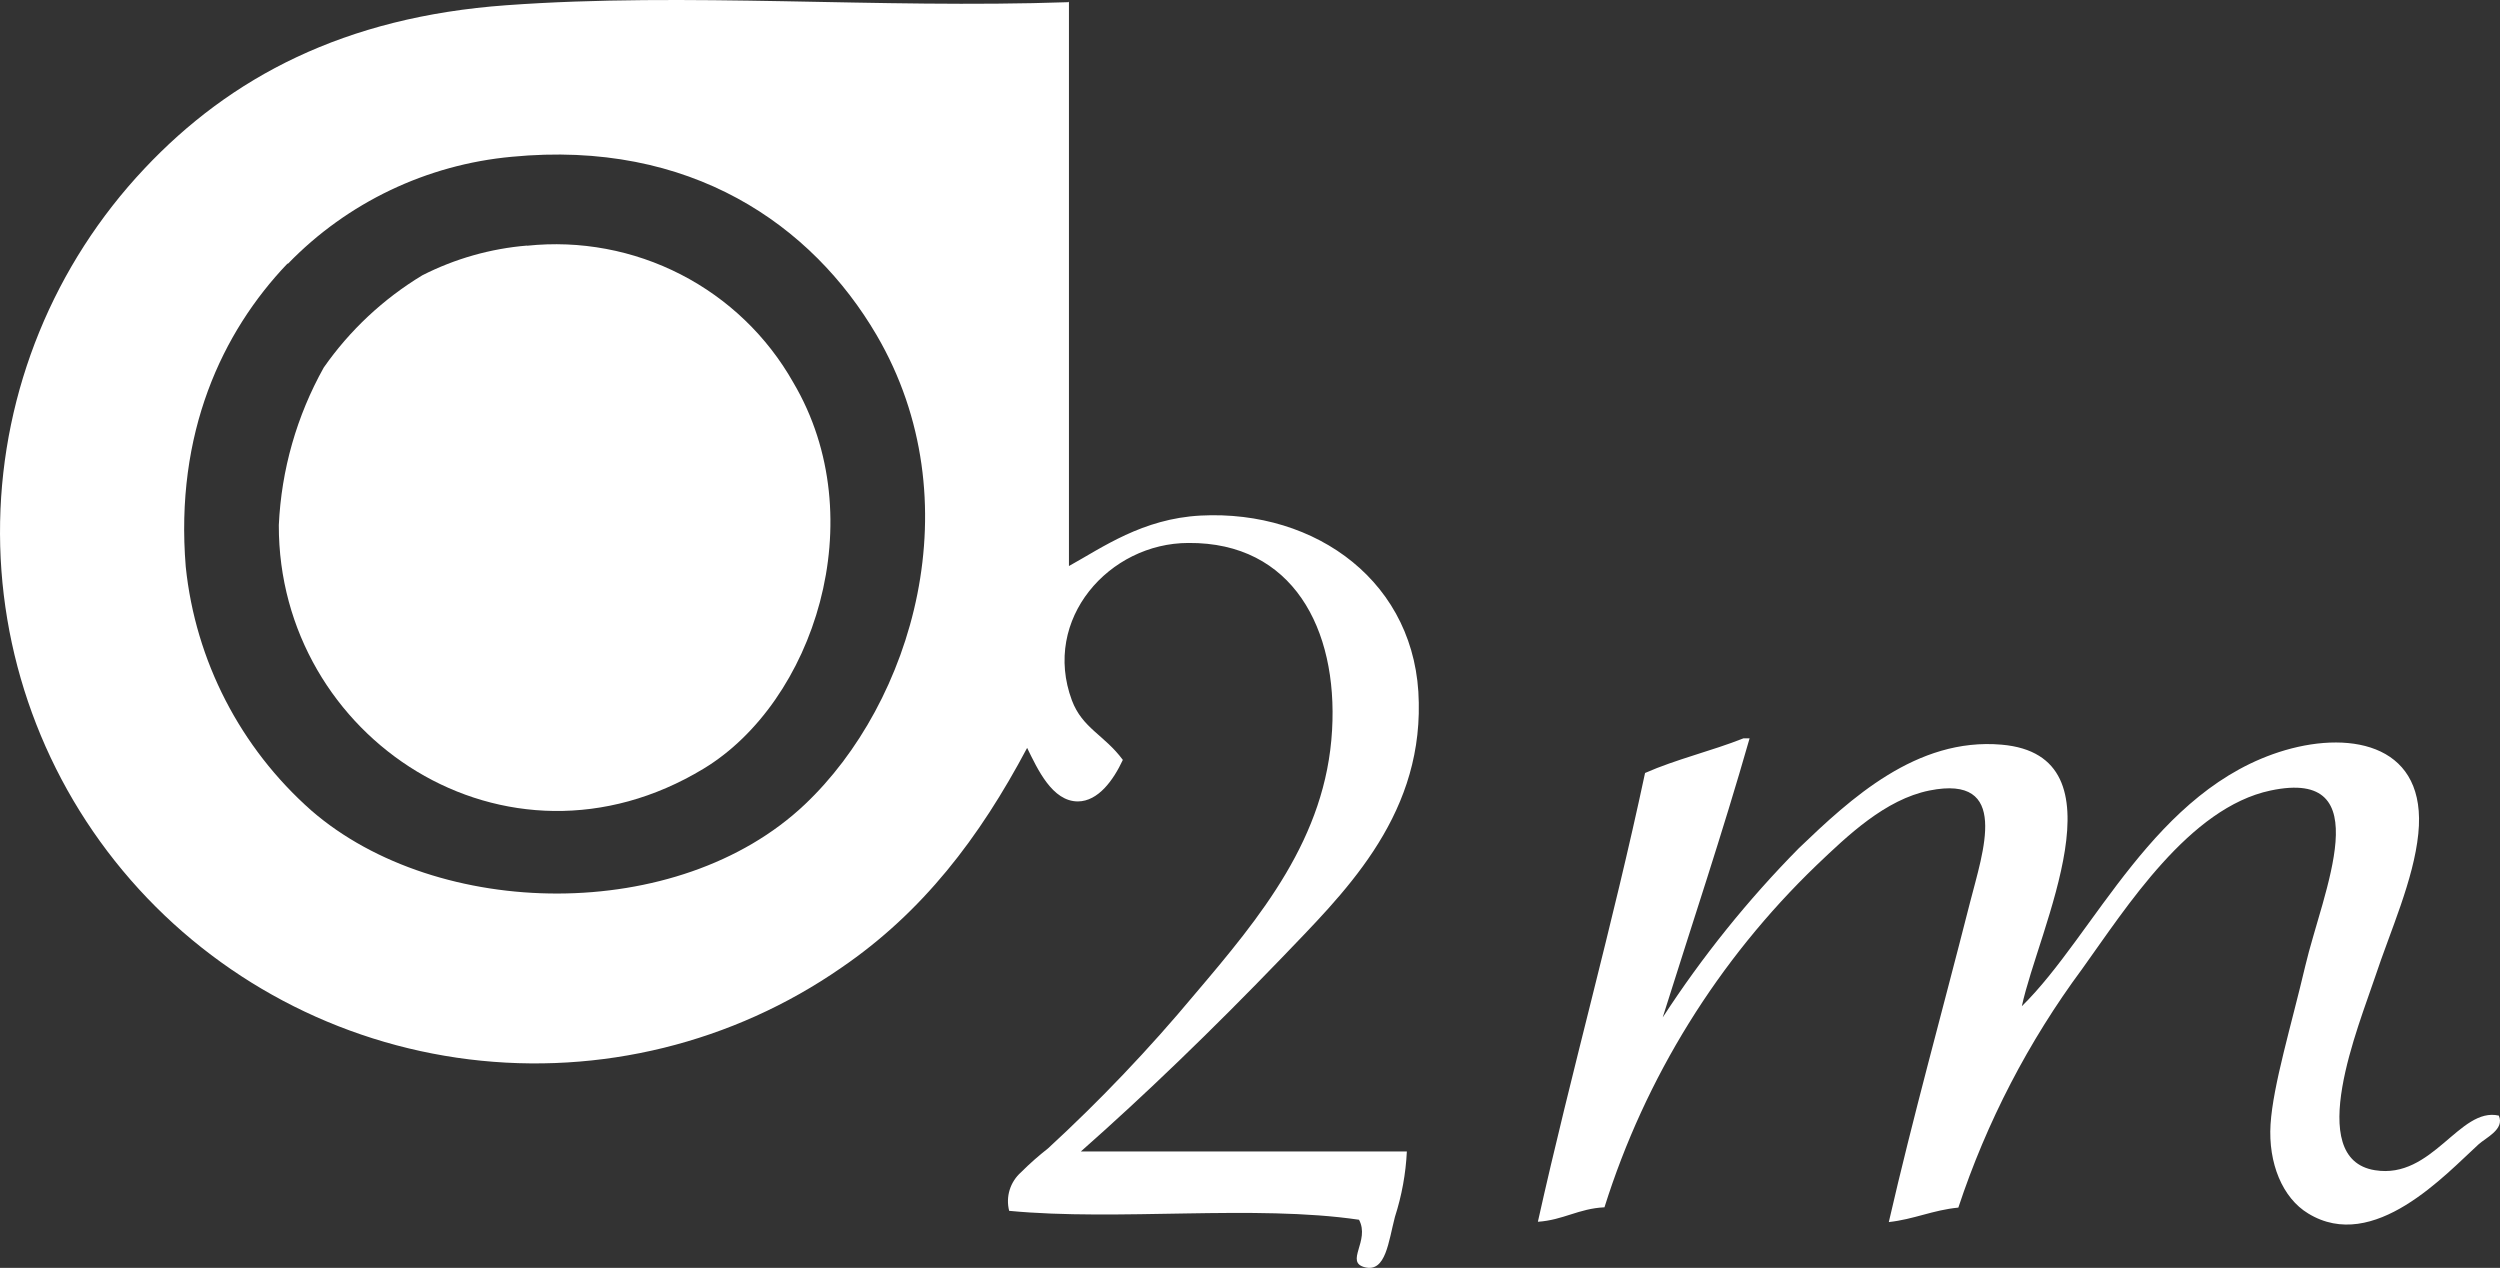
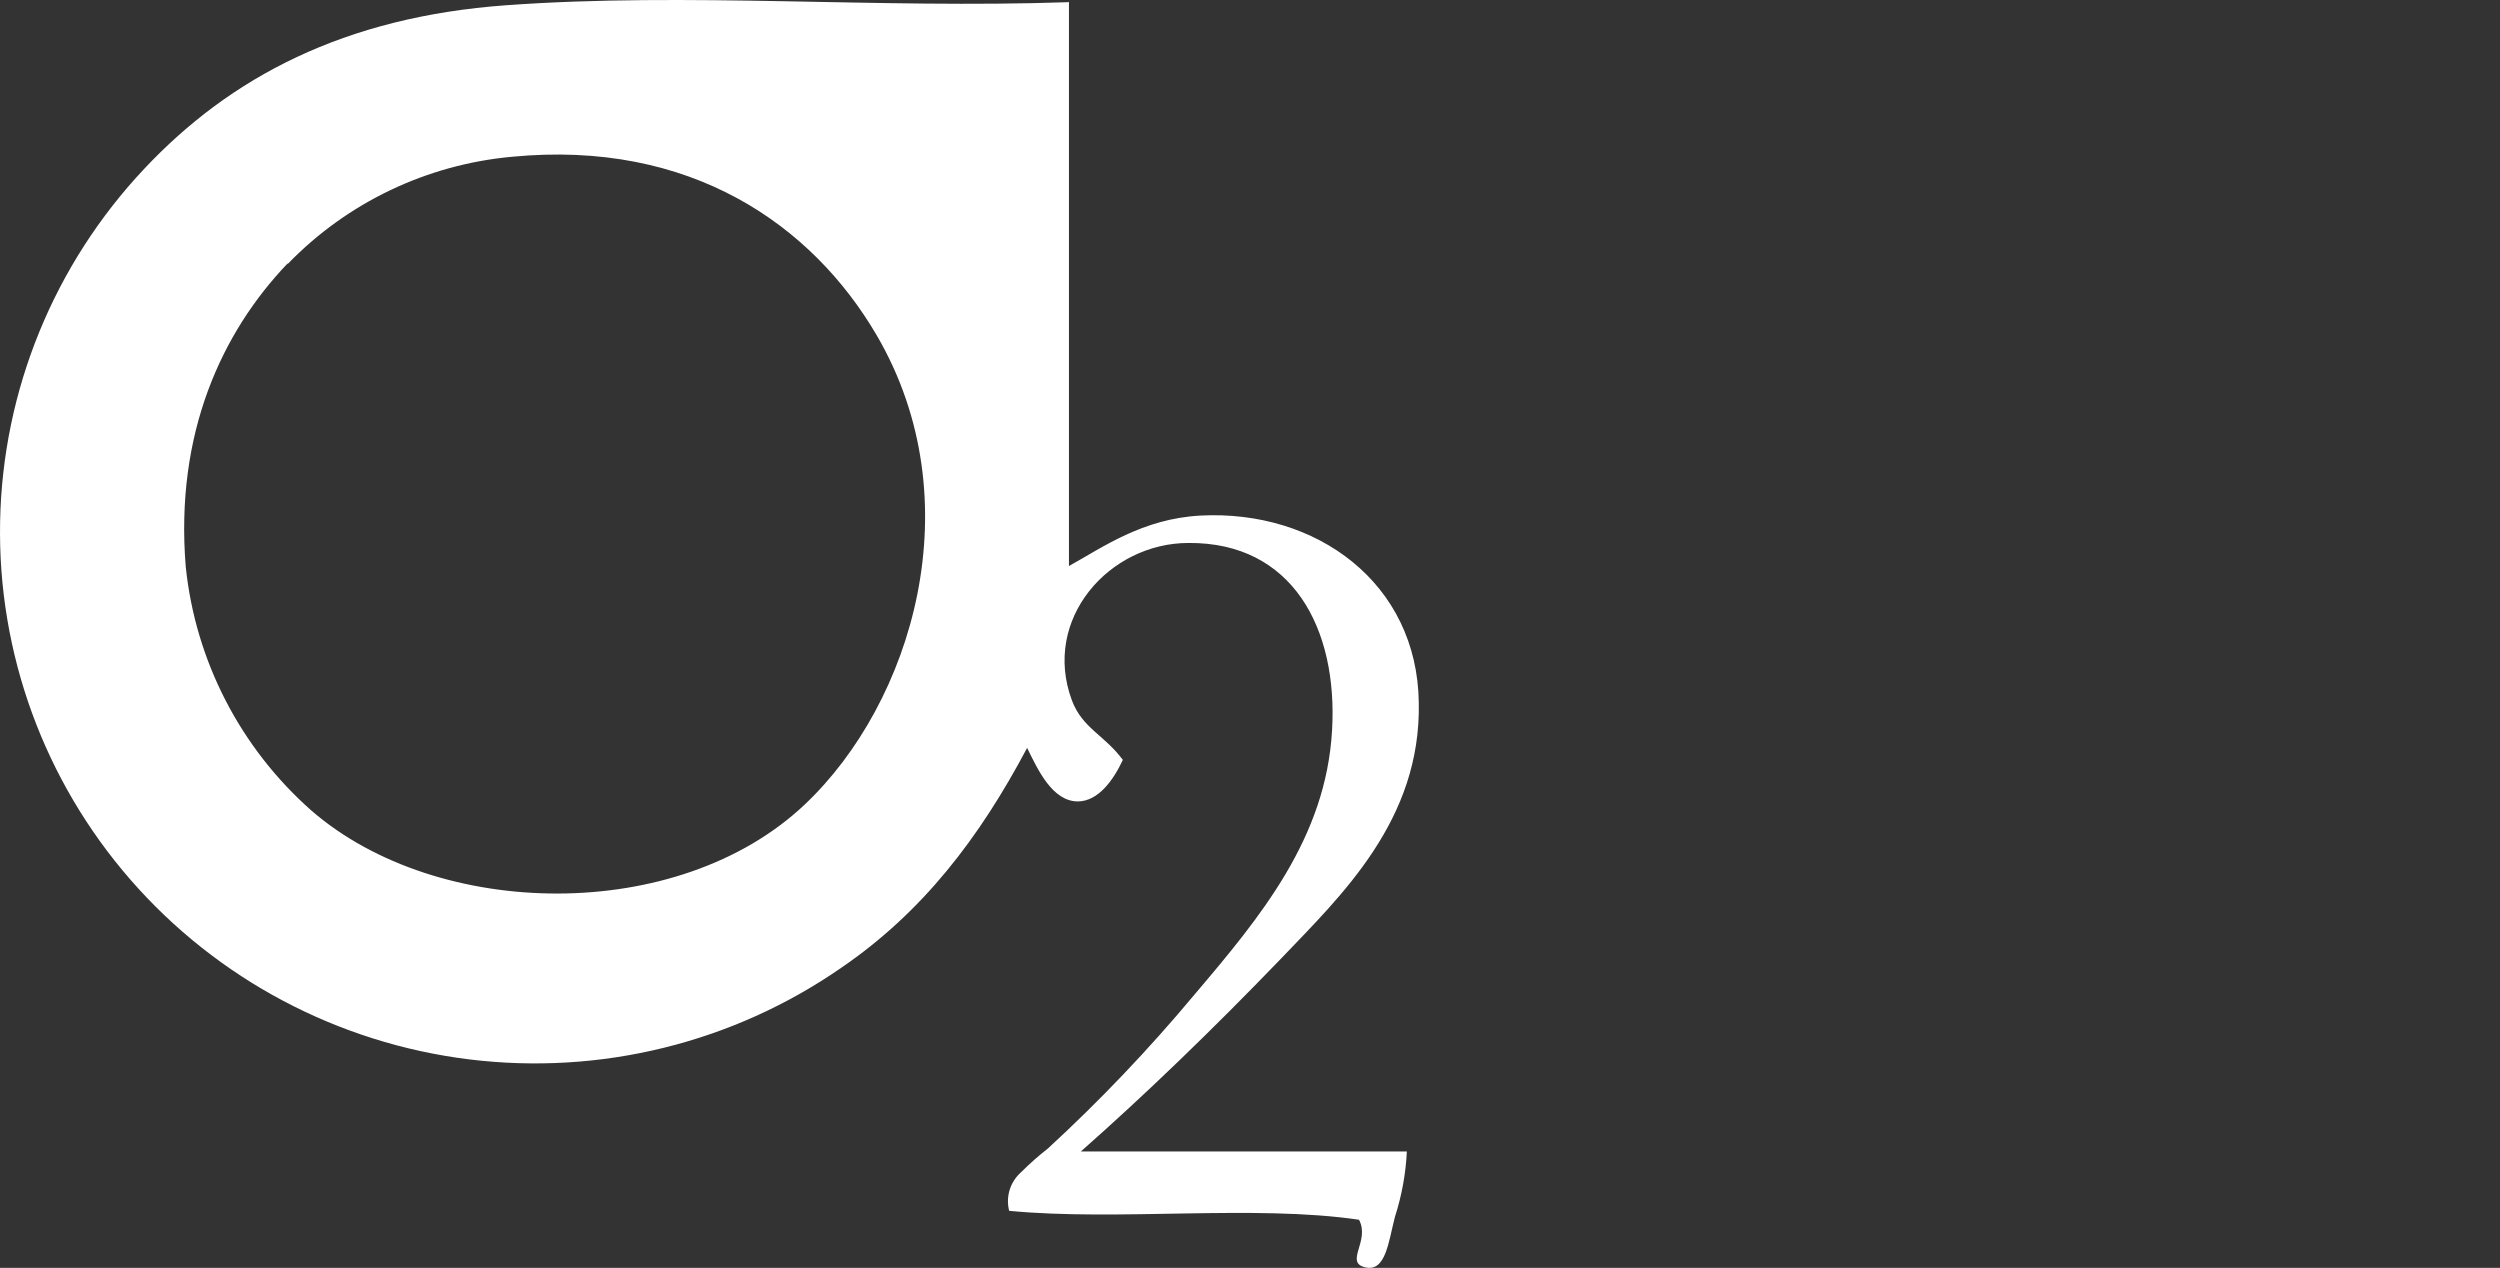
<svg xmlns="http://www.w3.org/2000/svg" width="140" height="71" viewBox="0 0 140 71" fill="none">
  <rect x="0" y="0" width="140" height="71" fill="#333333" stroke="none" />
  <path fill-rule="evenodd" clip-rule="evenodd" d="M59.861 0.087V31.698C61.743 30.656 63.98 29.045 67.233 28.872C73.72 28.536 79.374 32.646 79.452 39.358C79.582 45.931 75.116 50.145 71.751 53.668C67.866 57.701 64.093 61.336 60.529 64.481H78.784C78.724 65.725 78.499 66.957 78.117 68.143C77.752 69.539 77.605 71.253 76.443 70.969C75.281 70.684 76.738 69.496 76.105 68.306C70.268 67.445 62.619 68.393 56.513 67.807C56.414 67.42 56.424 67.014 56.541 66.632C56.659 66.251 56.881 65.909 57.181 65.644C57.656 65.169 58.16 64.723 58.69 64.309C61.612 61.619 64.353 58.741 66.894 55.693C70.606 51.325 74.257 46.922 74.596 40.891C74.925 35.205 72.384 30.363 66.556 30.406C62.116 30.406 58.335 34.671 60.026 39.22C60.615 40.788 61.847 41.158 62.879 42.554C62.35 43.691 61.5 44.872 60.364 44.88C58.924 44.88 58.109 43.08 57.519 41.882C54.848 46.922 51.665 51.084 47.112 54.194C41.04 58.404 33.613 60.232 26.265 59.324C18.916 58.415 12.166 54.836 7.317 49.276C2.468 43.716 -0.136 36.569 0.006 29.213C0.147 21.858 3.026 14.815 8.086 9.444C12.899 4.326 19.282 0.949 28.345 0.294C38.544 -0.447 49.081 0.492 59.835 0.122L59.861 0.087ZM16.091 14.768C12.44 18.594 9.786 24.246 10.402 31.741C10.946 37.004 13.456 41.873 17.435 45.389C24.512 51.532 37.98 51.756 45.066 45.053C51.084 39.366 54.527 28.062 49.09 18.766C45.482 12.606 38.683 7.807 28.657 8.78C23.896 9.218 19.452 11.34 16.134 14.76" fill="white" />
-   <path fill-rule="evenodd" clip-rule="evenodd" d="M29.516 13.761C32.482 13.449 35.476 14.009 38.126 15.37C40.775 16.732 42.965 18.835 44.424 21.42C48.951 29.079 45.551 39.323 39.403 43.045C28.345 49.74 15.579 41.322 15.614 29.407C15.755 26.312 16.616 23.293 18.129 20.584C19.586 18.496 21.468 16.735 23.653 15.415C25.48 14.486 27.471 13.921 29.516 13.752" fill="white" />
-   <path fill-rule="evenodd" clip-rule="evenodd" d="M97.708 41.348H97.977C96.459 46.664 94.742 51.782 93.111 56.977C95.324 53.571 97.878 50.395 100.735 47.5C103.622 44.734 107.326 41.288 112.087 41.701C119.094 42.304 114.16 51.997 113.223 56.348C117.316 52.333 120.638 44.166 127.966 42.011C131.799 40.892 135.928 41.779 135.425 46.69C135.164 49.275 133.864 52.118 132.996 54.737C132.129 57.356 128.99 64.895 132.996 65.532C136.222 66.058 137.731 61.974 139.934 62.474C140.273 63.241 139.214 63.706 138.798 64.085C136.96 65.757 132.927 70.202 129.258 67.954C127.827 67.092 127.012 65.145 127.151 62.956C127.29 60.768 128.322 57.391 129.094 54.099C130.065 49.964 133.291 42.968 127.151 44.269C122.598 45.234 119.086 50.8 116.605 54.255C113.595 58.319 111.253 62.832 109.667 67.626C108.236 67.764 107.187 68.281 105.773 68.436C107.144 62.474 108.705 56.891 110.318 50.55C111.046 47.689 112.599 43.356 108.045 44.269C105.574 44.769 103.466 46.793 101.723 48.456C96.217 53.755 92.135 60.34 89.85 67.609C88.402 67.678 87.544 68.324 86.121 68.419C88.012 59.932 90.302 51.842 92.123 43.287C93.857 42.52 95.852 42.055 97.63 41.348" fill="white" />
</svg>